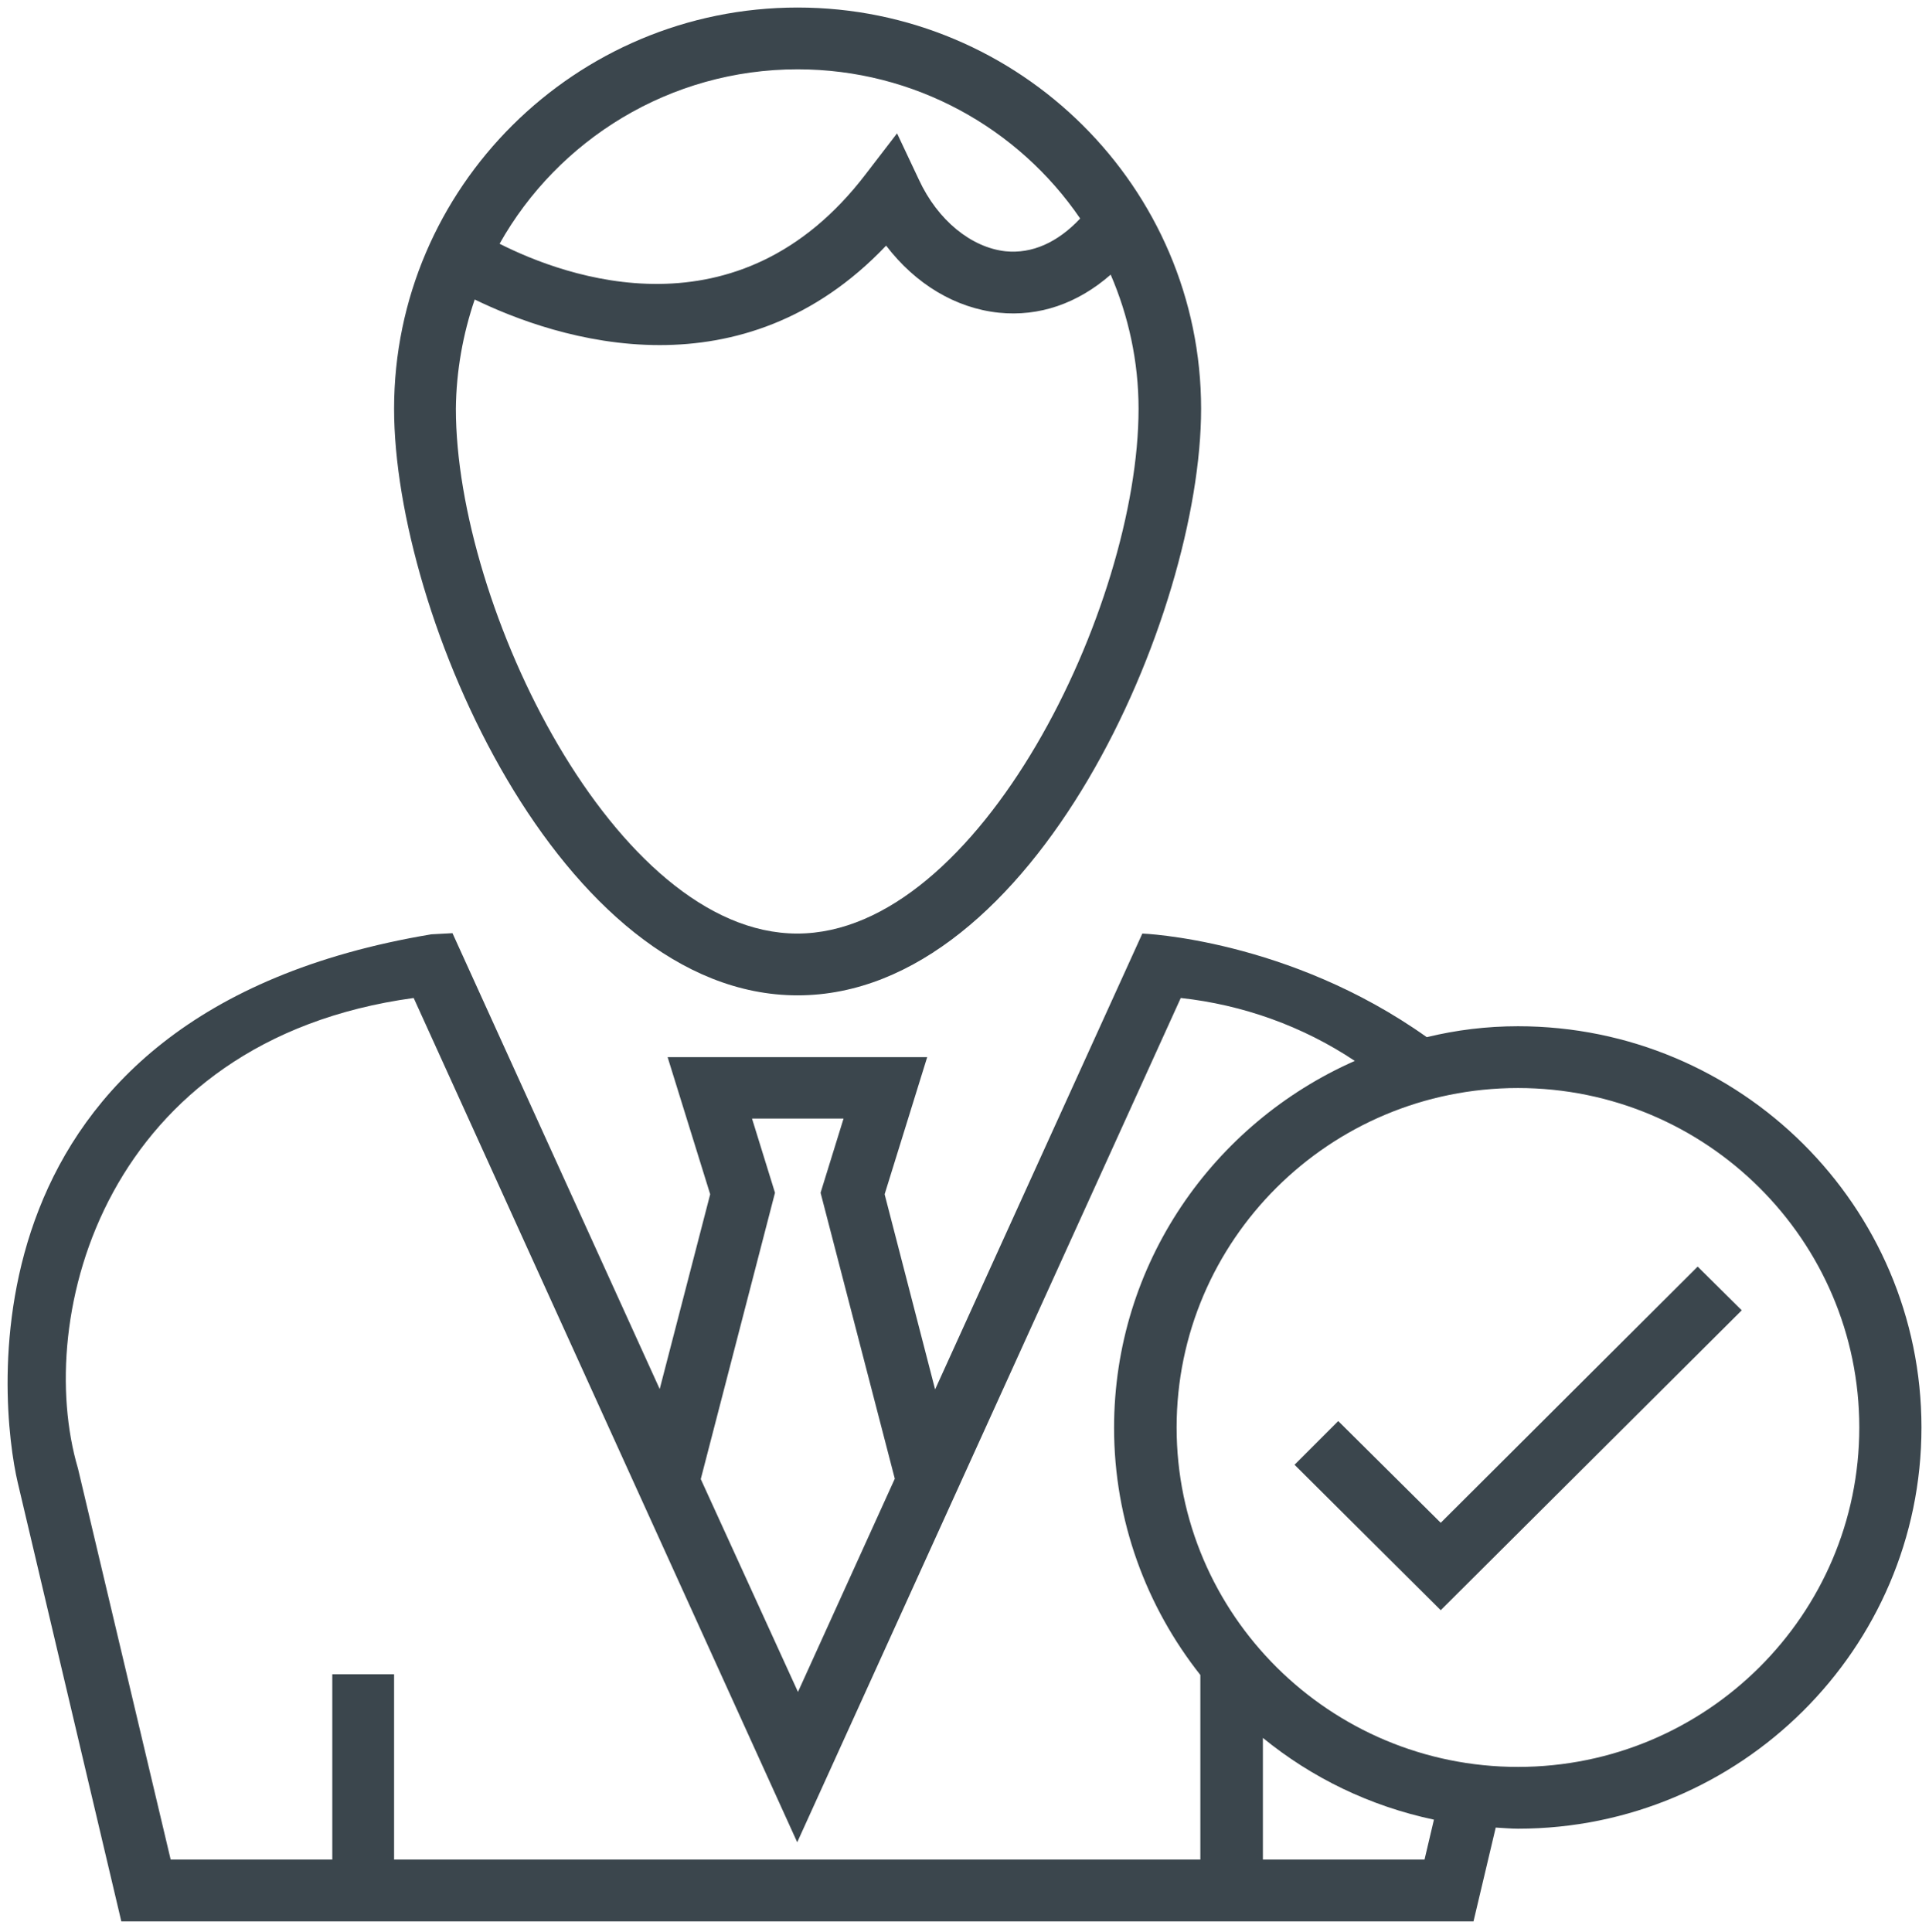
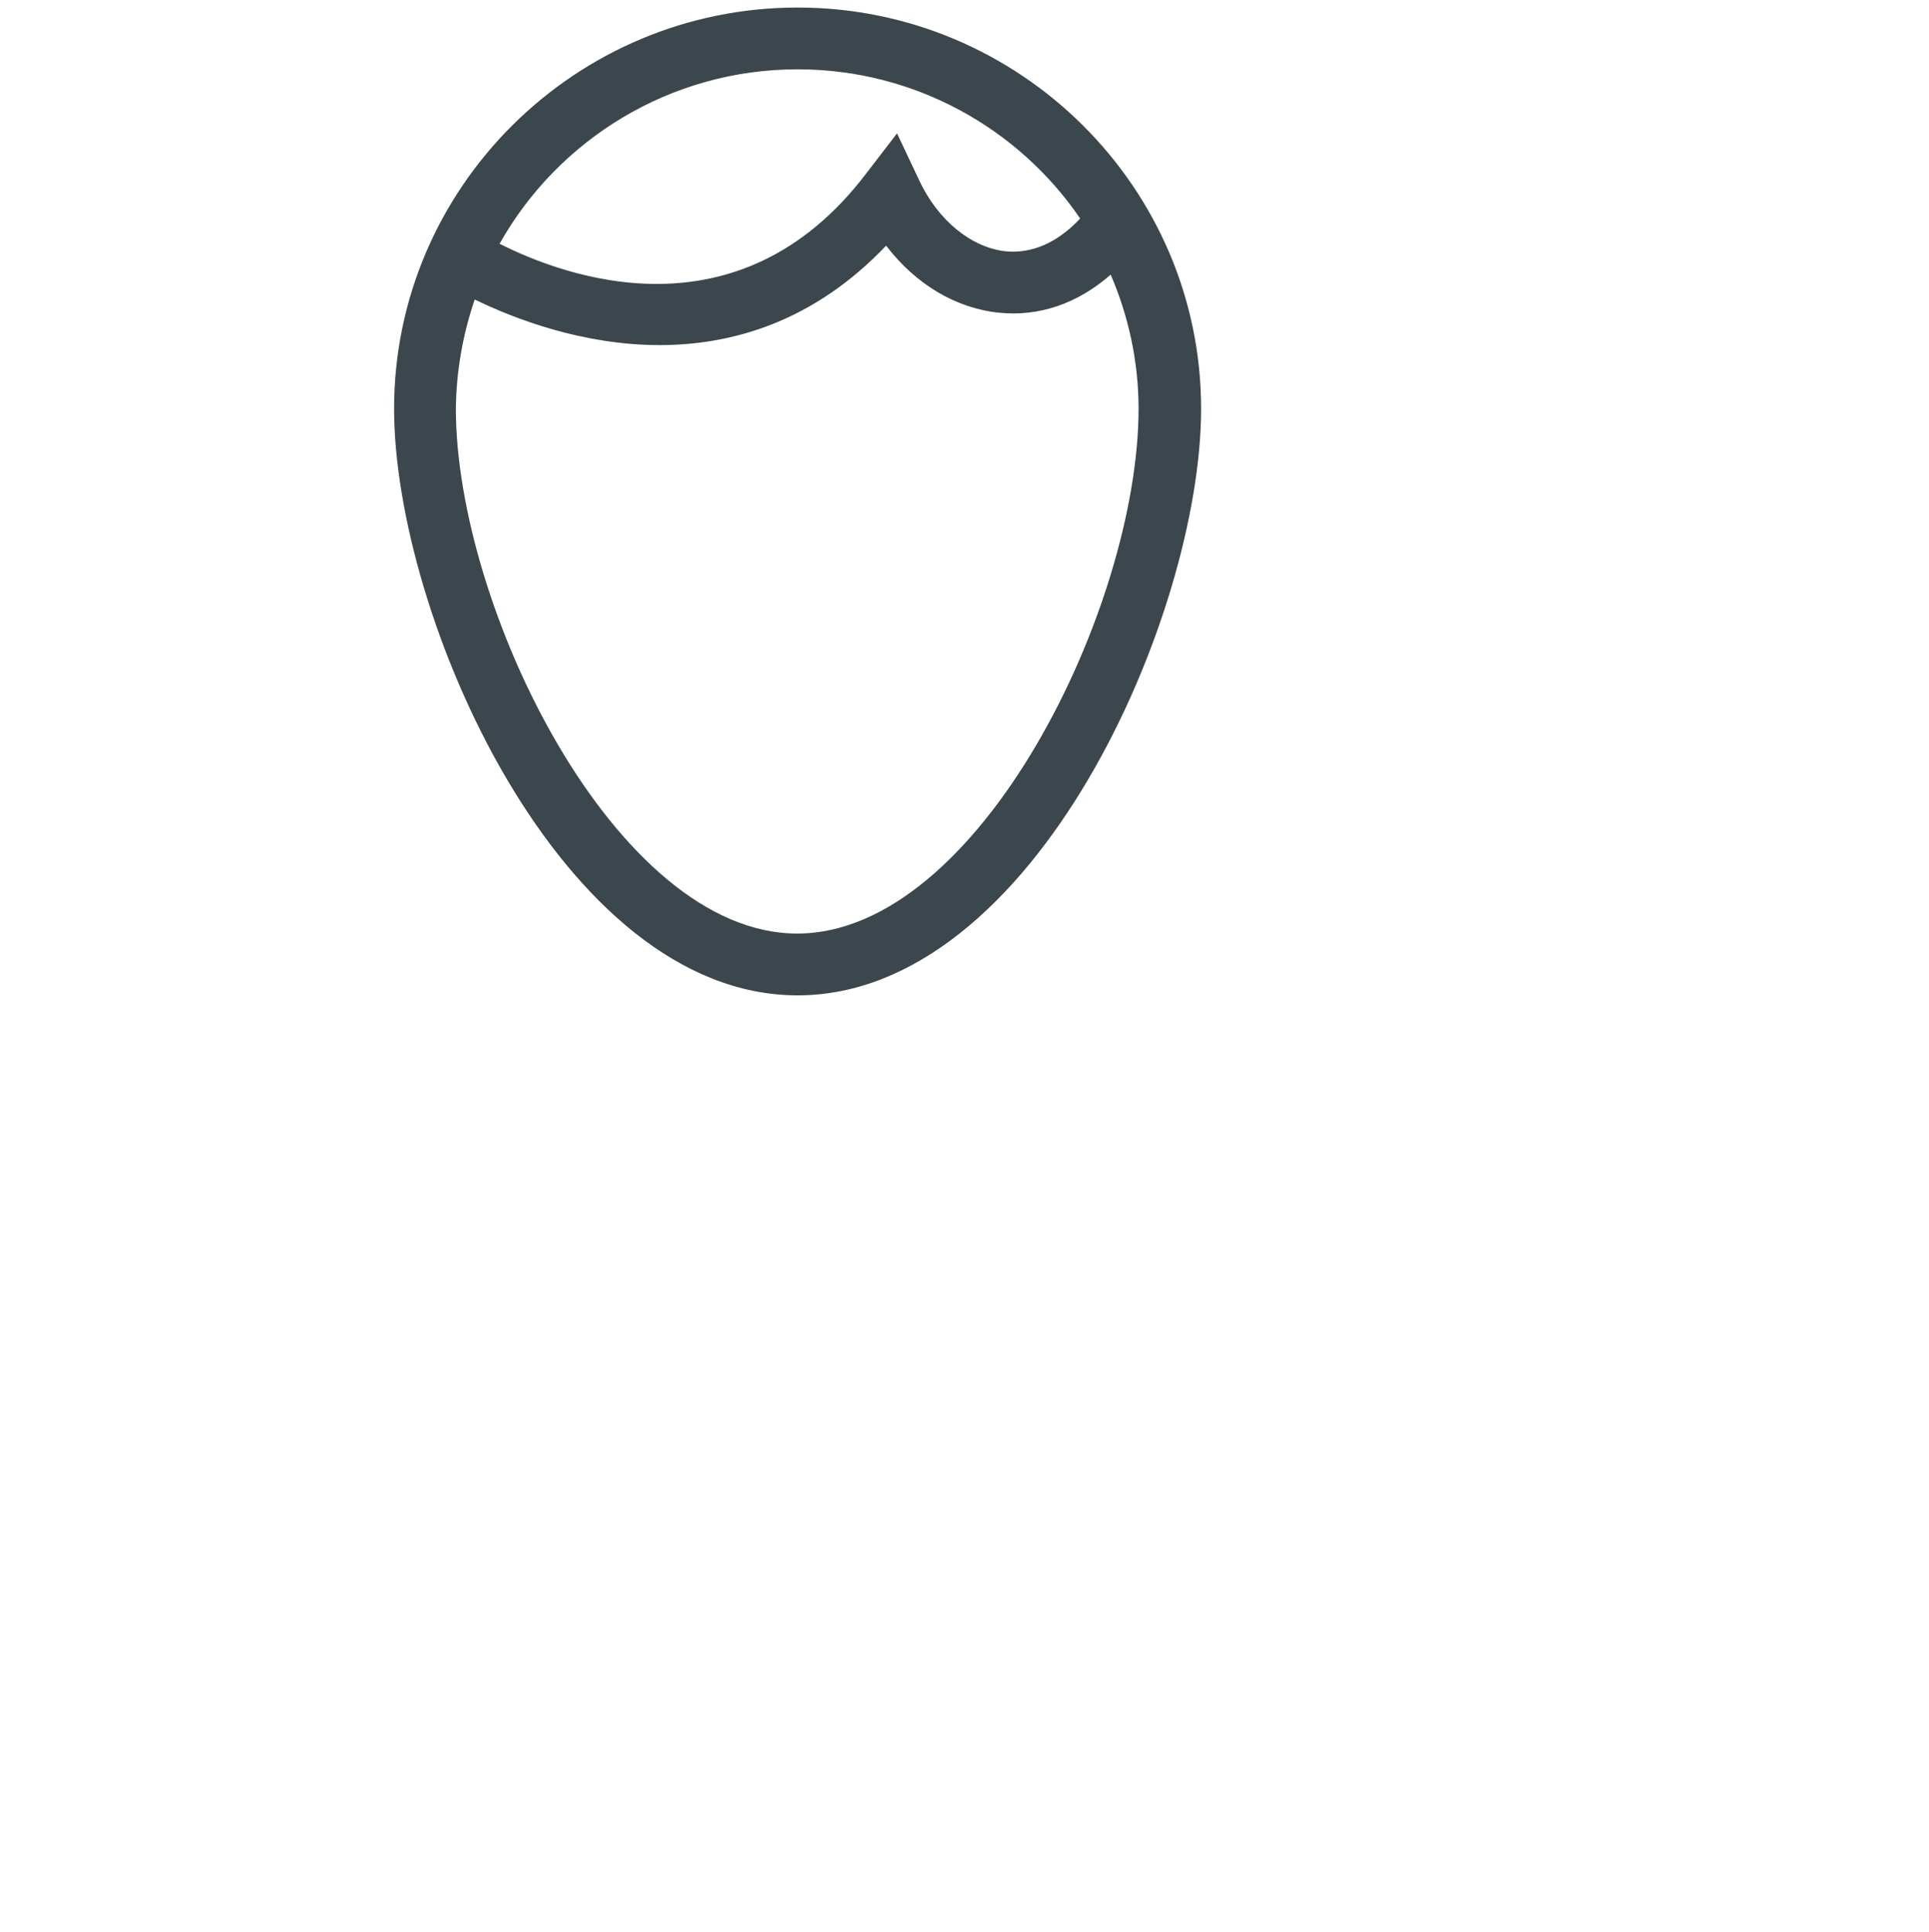
<svg xmlns="http://www.w3.org/2000/svg" version="1.1" id="Ebene_1" x="0px" y="0px" viewBox="0 0 512 512.8" style="enable-background:new 0 0 512 512.8;" xml:space="preserve">
  <style type="text/css">
	.st0{fill:#3B464D;}
</style>
  <g>
-     <path class="st0" d="M402.9,272.4c-8.3,0-16.4,1-24.2,2.9c-36.7-26.1-75.5-27.5-75.5-27.5l-55,121L234.8,317l11.3-36.4h-68.9   l11.3,36.4l-13.4,51.7l-55-121l-5.6,0.3C-12.1,269.1-0.1,373.1,4.7,393.5L32.2,510h358.9l5.9-24.9c2,0.1,3.9,0.3,5.9,0.3   c59,0,107.1-47.8,107.1-106.5S462,272.4,402.9,272.4z M205.7,316.6l-6.1-19.7h24.3l-6.1,19.7l19.7,75.9l-25.7,56.6L186,392.6   L205.7,316.6z M318.8,493.6H104.6v-49.2H88.2v49.2H45.3L20.7,389.8c-11.9-40.3,7.1-113.7,89.1-124.9L211.6,489l101.8-224.1   c16.5,1.8,32.4,7.5,46.2,16.7c-37.6,16.6-63.9,53.9-63.9,97.4c0,24.7,8.6,47.5,22.9,65.6v49H318.8z M378.1,493.6h-42.9v-32.3   c13,10.6,28.4,18.1,45.4,21.7L378.1,493.6z M402.9,469c-49.9,0-90.6-40.4-90.6-90.1s40.6-90.1,90.6-90.1s90.6,40.4,90.6,90.1   S452.9,469,402.9,469z" />
    <path class="st0" d="M211.7,264.2c62.9,0,107.1-101,107.1-155.7C318.8,49.8,270.7,2,211.7,2S104.6,49.8,104.6,108.5   C104.6,163.2,148.8,264.2,211.7,264.2z M211.7,18.4c31.1,0,58.7,15.7,75,39.6c-6,6.4-12.8,9.4-19.8,8.7c-9.1-1-18-8.2-23-19   l-5.8-12.3l-8.3,10.8C196,90.5,150,73.5,132.6,64.7C148.1,37.1,177.8,18.4,211.7,18.4z M126,79.5c10.5,5.1,28.6,12.1,49.1,12.1   c19.4,0,41-6.3,60.1-26.4c7.8,10.2,18.4,16.6,29.9,17.8c10.7,1.1,20.9-2.4,29.7-10.1c4.7,10.9,7.4,23,7.4,35.6   c0,52.5-42.3,139.3-90.6,139.3S121,161,121,108.5C121.1,98.4,122.9,88.6,126,79.5z" />
-     <polygon class="st0" points="382.4,404.2 355.2,377.2 343.6,388.8 382.4,427.4 462.3,347.8 450.6,336.2  " />
  </g>
</svg>